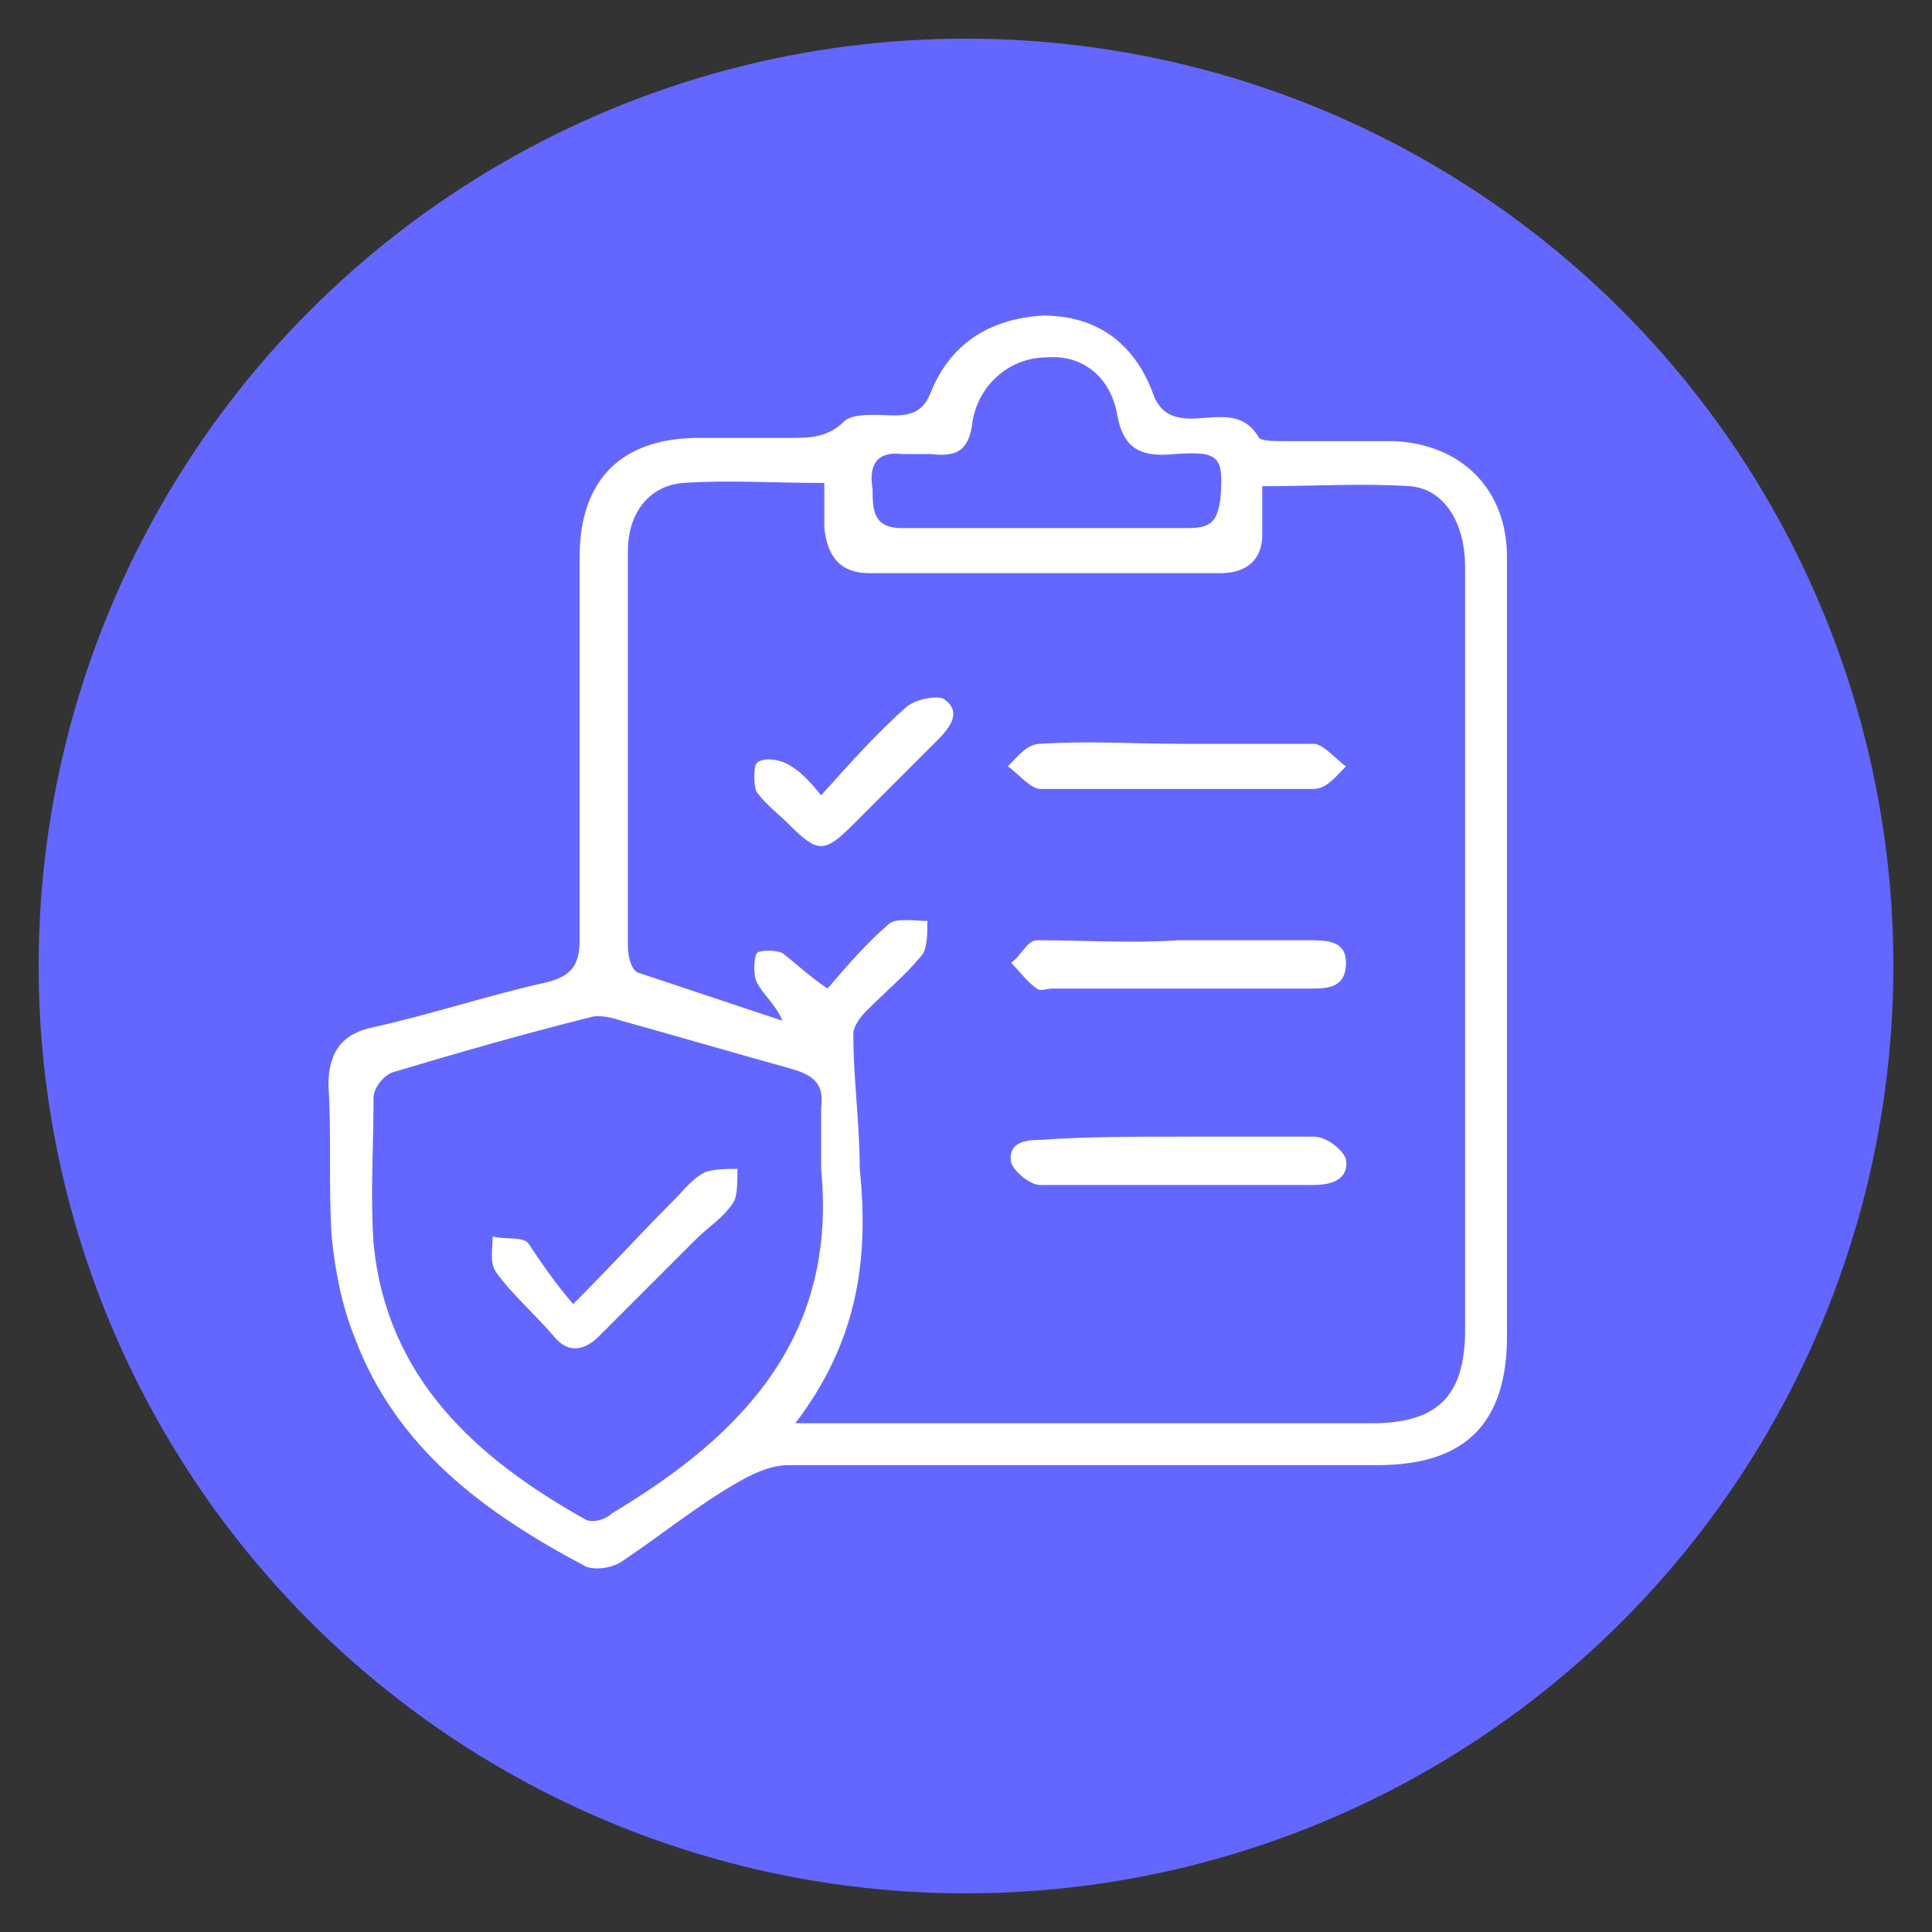
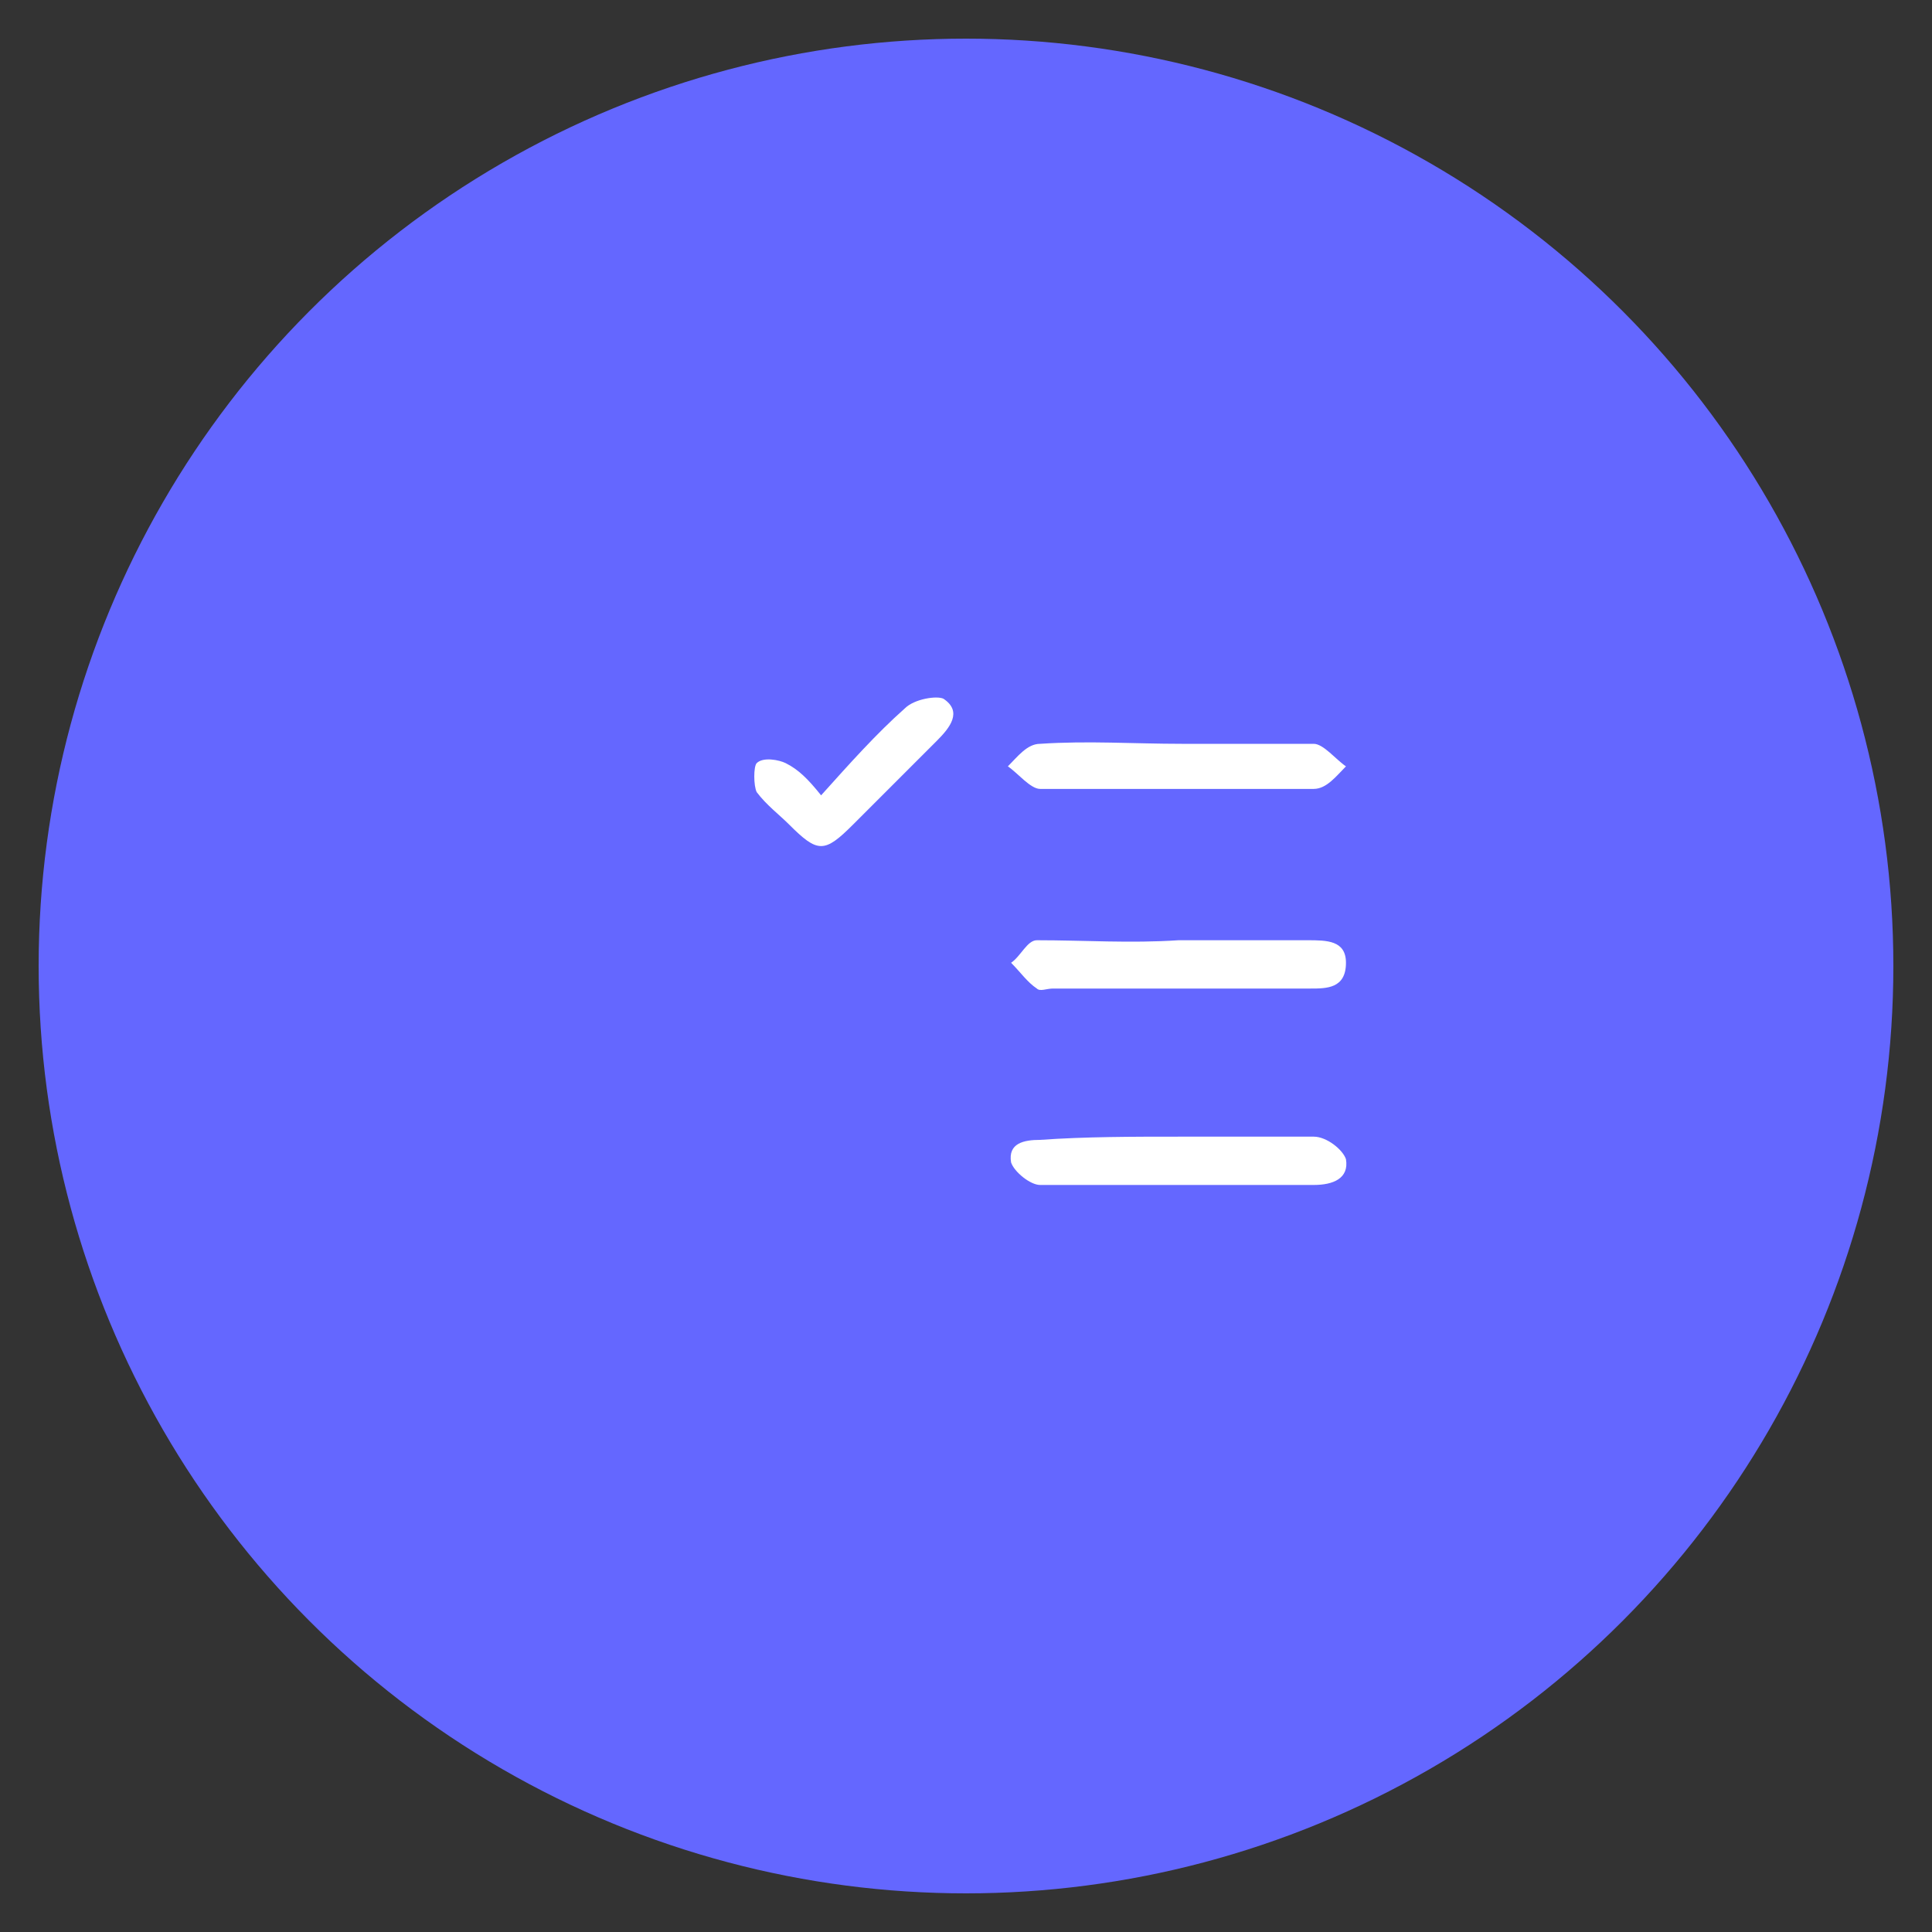
<svg xmlns="http://www.w3.org/2000/svg" version="1.1" id="Capa_1" x="0px" y="0px" viewBox="0 0 60 60" style="enable-background:new 0 0 60 60;" xml:space="preserve">
  <rect x="0" y="0" width="60" height="60" fill="#333333" stroke="none" />
  <style type="text/css">
	.st0{fill:#6467FF;}
	.st1{fill:#FFFFFF;}
</style>
  <circle class="st0" cx="30" cy="30" r="28.8" />
  <g>
-     <path class="st1" d="M46.8,29.5c0,4,0,8,0,12c0,2.7-1.3,4-4,4c-6.1,0-12.2,0-18.3,0c-0.6,0-1.2,0.3-1.7,0.6   c-1.2,0.7-2.3,1.6-3.5,2.4c-0.3,0.2-0.9,0.3-1.2,0.1C15.1,47,12.3,45,11,41.5c-0.4-1-0.6-2.1-0.7-3.1c-0.1-1.6,0-3.1-0.1-4.7   c0-1,0.4-1.6,1.4-1.8c1.8-0.4,3.6-1,5.4-1.4c0.8-0.2,1-0.6,1-1.3c0-4,0-8,0-11.9c0-2.4,1.3-3.7,3.7-3.7c0.9,0,1.9,0,2.8,0   c0.6,0,1.2,0,1.7-0.5c0.3-0.3,1.1-0.2,1.6-0.2c0.6,0,0.9-0.2,1.1-0.7c0.6-1.5,1.8-2.3,3.5-2.4c1.6,0,2.8,0.8,3.4,2.4   c0.2,0.6,0.6,0.8,1.2,0.8c0.7,0,1.6-0.3,2.1,0.6c0.1,0.1,0.5,0.1,0.8,0.1c1.1,0,2.3,0,3.4,0c2.1,0.1,3.5,1.5,3.5,3.6   C46.8,21.3,46.8,25.4,46.8,29.5C46.8,29.5,46.8,29.5,46.8,29.5z M24.7,44.2c0.6,0,0.9,0,1.3,0c5.5,0,11.1,0,16.6,0   c2,0,2.9-0.8,2.9-2.9c0-4,0-8.1,0-12.1c0-3.9,0-7.8,0-11.6c0-1.3-0.6-2.4-1.7-2.5c-1.5-0.1-3,0-4.6,0c0,0.5,0,1,0,1.5   c0,0.8-0.5,1.2-1.3,1.2c-3.6,0-7.3,0-10.9,0c-0.9,0-1.3-0.5-1.4-1.4c0-0.5,0-0.9,0-1.4c-1.5,0-3-0.1-4.4,0c-1.1,0.1-1.7,1-1.7,2.1   c0,4.1,0,8.2,0,12.3c0,0.3,0.1,0.7,0.3,0.8c1.5,0.5,3,1,4.5,1.5c-0.2-0.5-0.6-0.8-0.8-1.2c-0.1-0.2-0.1-0.7,0-0.9   c0.1-0.1,0.6-0.1,0.8,0c0.4,0.3,0.8,0.7,1.4,1.1c0.6-0.7,1.2-1.4,1.9-2c0.2-0.2,0.8-0.1,1.2-0.1c0,0.4,0,0.9-0.2,1.1   c-0.5,0.6-1.1,1.1-1.7,1.7c-0.2,0.2-0.4,0.5-0.4,0.7c0,1.4,0.2,2.8,0.2,4.2C27,39.2,26.6,41.7,24.7,44.2z M25.5,36.3   c0-0.6,0-1.3,0-1.9c0.1-0.7-0.2-1-0.9-1.2c-1.8-0.5-3.5-1-5.3-1.5c-0.3-0.1-0.7-0.2-1-0.1c-2,0.5-4.1,1.1-6.1,1.7   c-0.3,0.1-0.6,0.5-0.6,0.8c0,1.5-0.1,3,0,4.5c0.4,4.2,3.2,6.7,6.6,8.6c0.2,0.1,0.6,0,0.8-0.2C23.2,44.5,26,41.4,25.5,36.3z    M32.5,16.4C32.5,16.4,32.5,16.4,32.5,16.4c1.5,0,2.9,0,4.4,0c0.7,0,0.9-0.2,1-0.9c0.1-1.3,0-1.5-1.4-1.4c-1,0.1-1.6-0.1-1.8-1.2   c-0.2-1.2-1.1-1.9-2.2-1.8c-1.1,0-2.1,0.8-2.3,2c-0.1,0.9-0.5,1.1-1.3,1c-0.3,0-0.6,0-0.9,0c-0.9-0.1-1,0.5-0.9,1.1   c0,0.6,0,1.2,0.9,1.2C29.5,16.4,31,16.4,32.5,16.4z" />
    <path class="st1" d="M36.6,35.3c1.4,0,2.8,0,4.2,0c0.4,0,0.9,0.4,1,0.7c0.1,0.6-0.4,0.8-1,0.8c-2.8,0-5.7,0-8.5,0   c-0.3,0-0.8-0.4-0.9-0.7c-0.1-0.6,0.4-0.7,0.9-0.7C33.7,35.3,35.2,35.3,36.6,35.3C36.6,35.3,36.6,35.3,36.6,35.3z" />
    <path class="st1" d="M36.7,23.1c1.4,0,2.7,0,4.1,0c0.3,0,0.7,0.5,1,0.7c-0.3,0.3-0.6,0.7-1,0.7c-2.8,0-5.7,0-8.5,0   c-0.3,0-0.7-0.5-1-0.7c0.3-0.3,0.6-0.7,1-0.7C33.8,23,35.2,23.1,36.7,23.1C36.7,23.1,36.7,23.1,36.7,23.1z" />
    <path class="st1" d="M36.6,29.2c1.3,0,2.7,0,4,0c0.6,0,1.2,0,1.2,0.7c0,0.8-0.6,0.8-1.1,0.8c-2.7,0-5.3,0-8,0c-0.2,0-0.4,0.1-0.5,0   c-0.3-0.2-0.5-0.5-0.8-0.8c0.3-0.2,0.5-0.7,0.8-0.7C33.7,29.2,35.1,29.3,36.6,29.2C36.6,29.2,36.6,29.2,36.6,29.2z" />
    <path class="st1" d="M25.5,24.7c0.9-1,1.7-1.9,2.6-2.7c0.3-0.3,1-0.4,1.2-0.3c0.6,0.4,0.2,0.9-0.2,1.3c-0.9,0.9-1.7,1.7-2.6,2.6   c-0.9,0.9-1.1,0.9-2,0c-0.3-0.3-0.7-0.6-1-1c-0.1-0.2-0.1-0.8,0-0.9c0.2-0.2,0.7-0.1,0.9,0C24.8,23.9,25.1,24.2,25.5,24.7z" />
-     <path class="st1" d="M17.8,40.5c1.2-1.2,2.1-2.2,3.1-3.2c0.3-0.3,0.6-0.7,1-0.9c0.3-0.1,0.7-0.1,1-0.1c0,0.4,0,0.8-0.1,1   c-0.3,0.5-0.8,0.8-1.2,1.2c-1,1-2,2-3,3c-0.5,0.5-1,0.5-1.4,0c-0.6-0.7-1.3-1.3-1.8-2c-0.2-0.3-0.1-0.7-0.1-1.1   c0.4,0.1,0.9,0,1.1,0.2C16.8,39.2,17.2,39.8,17.8,40.5z" />
  </g>
</svg>